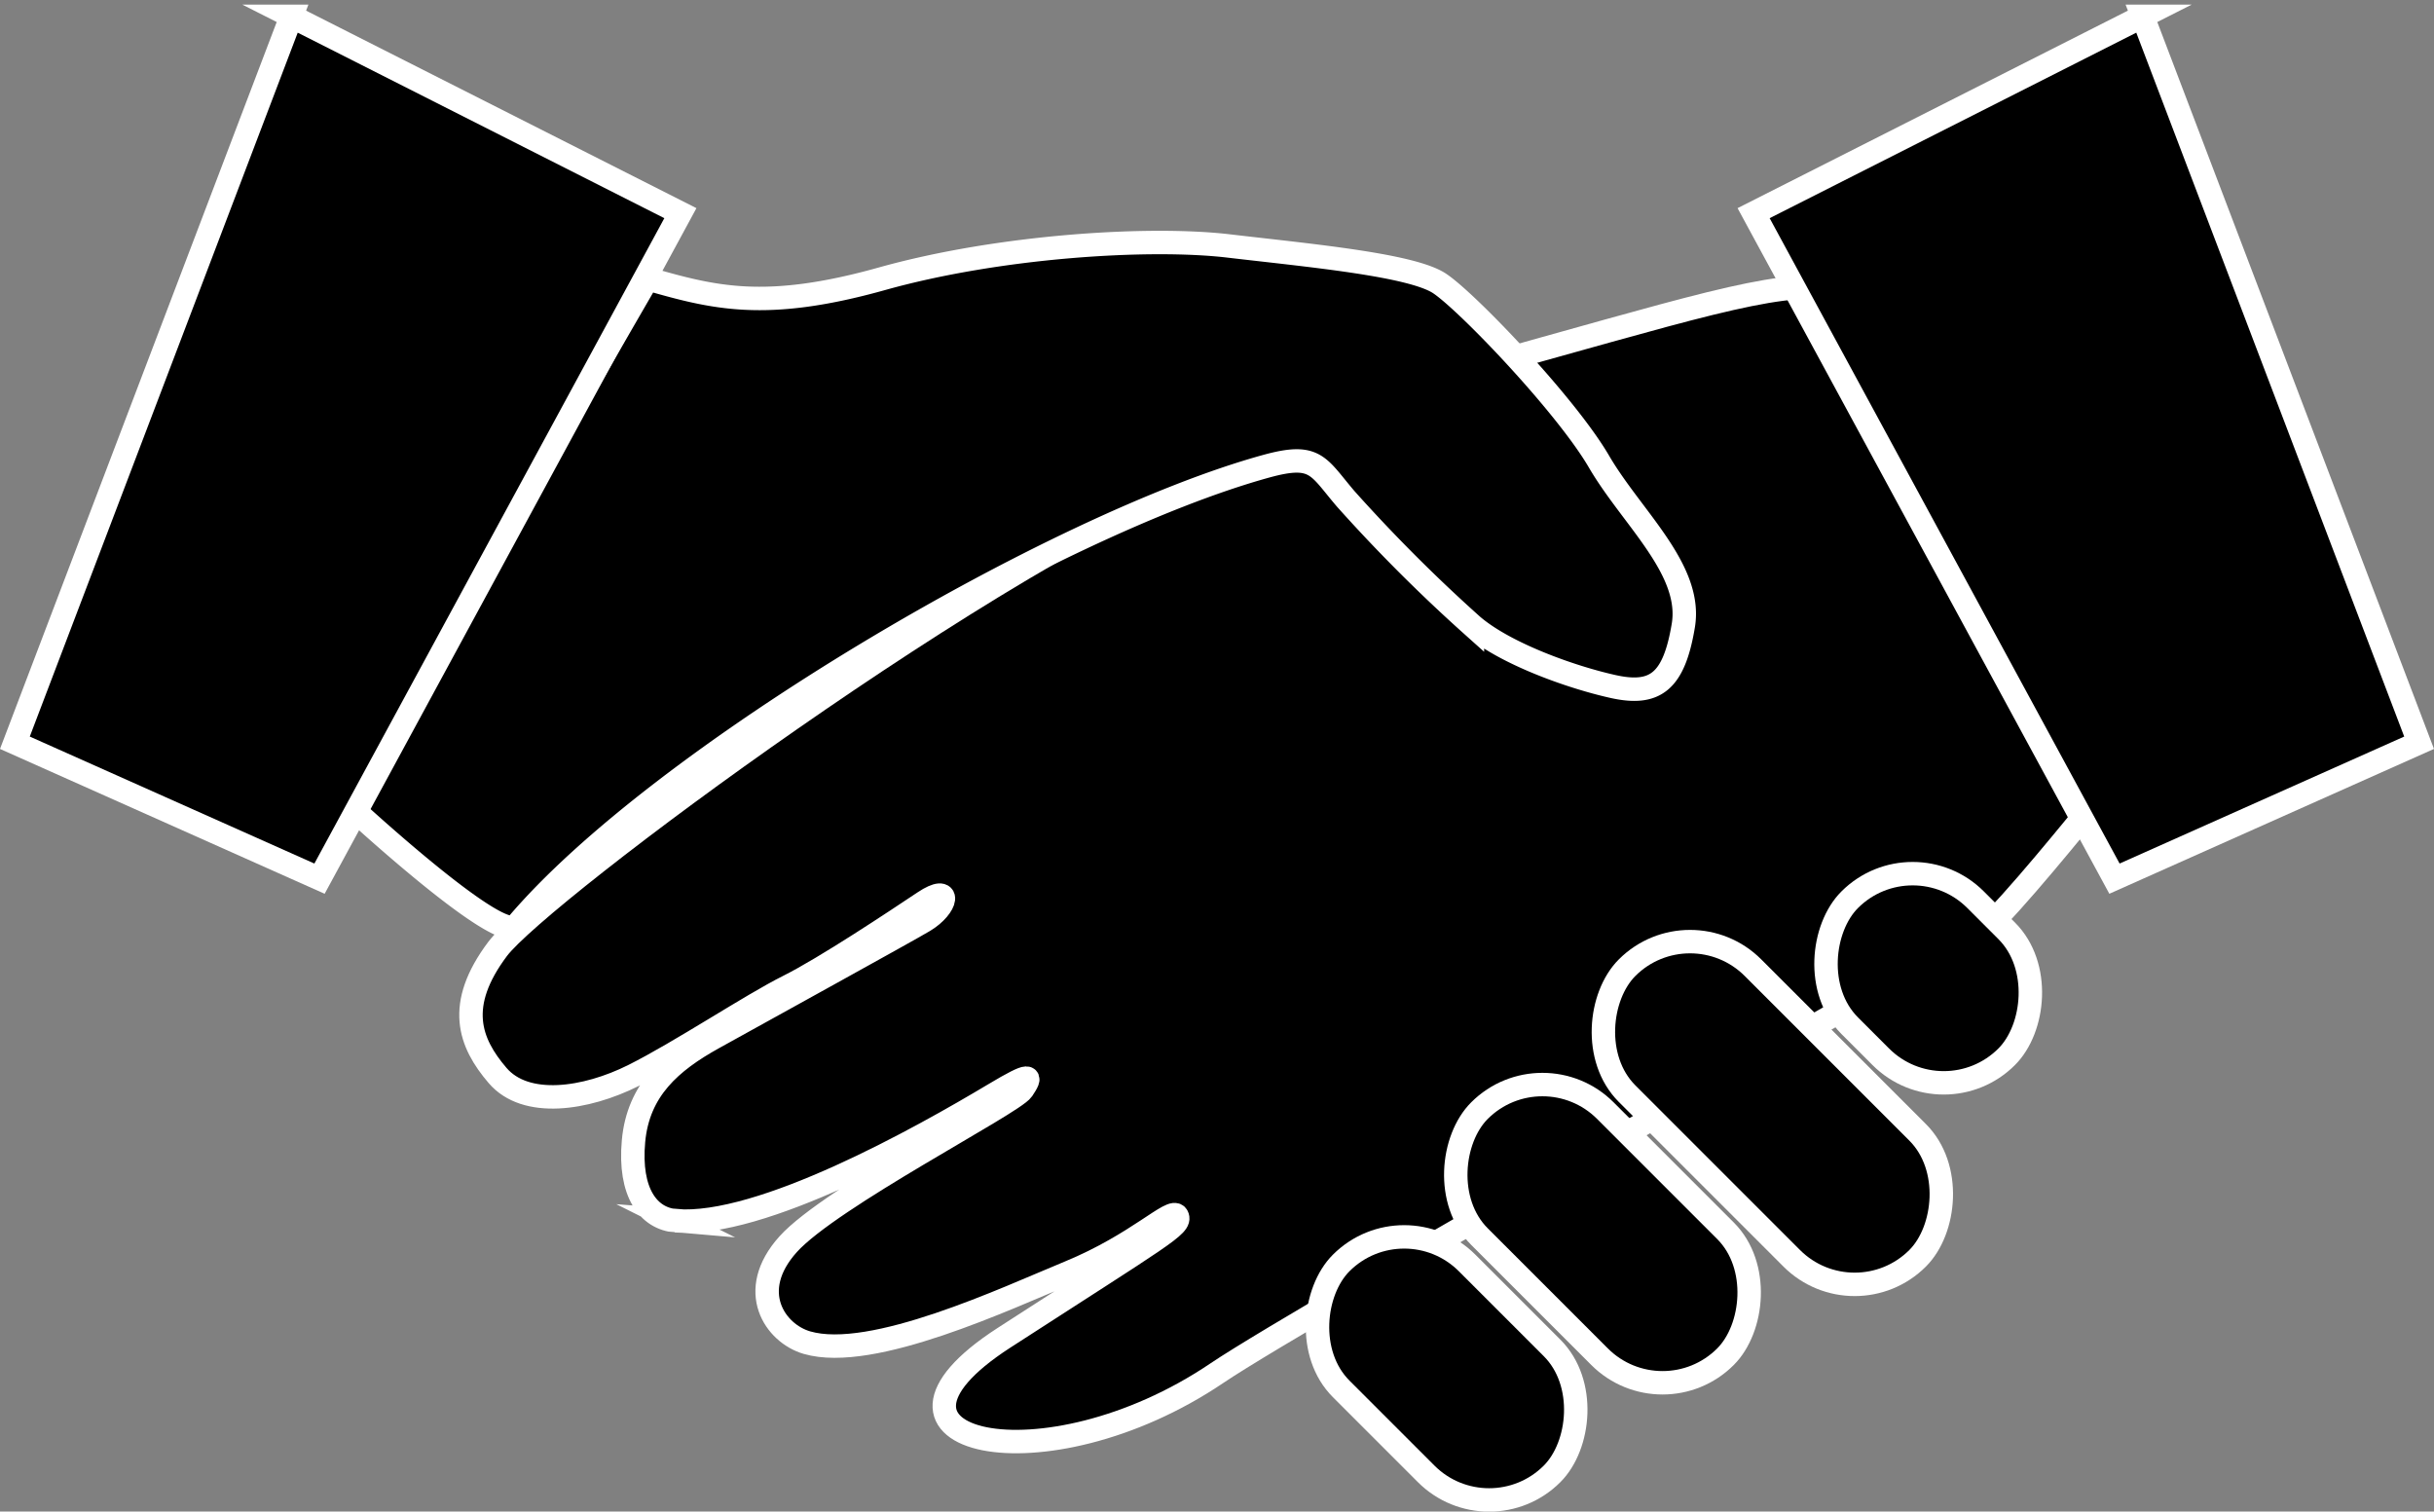
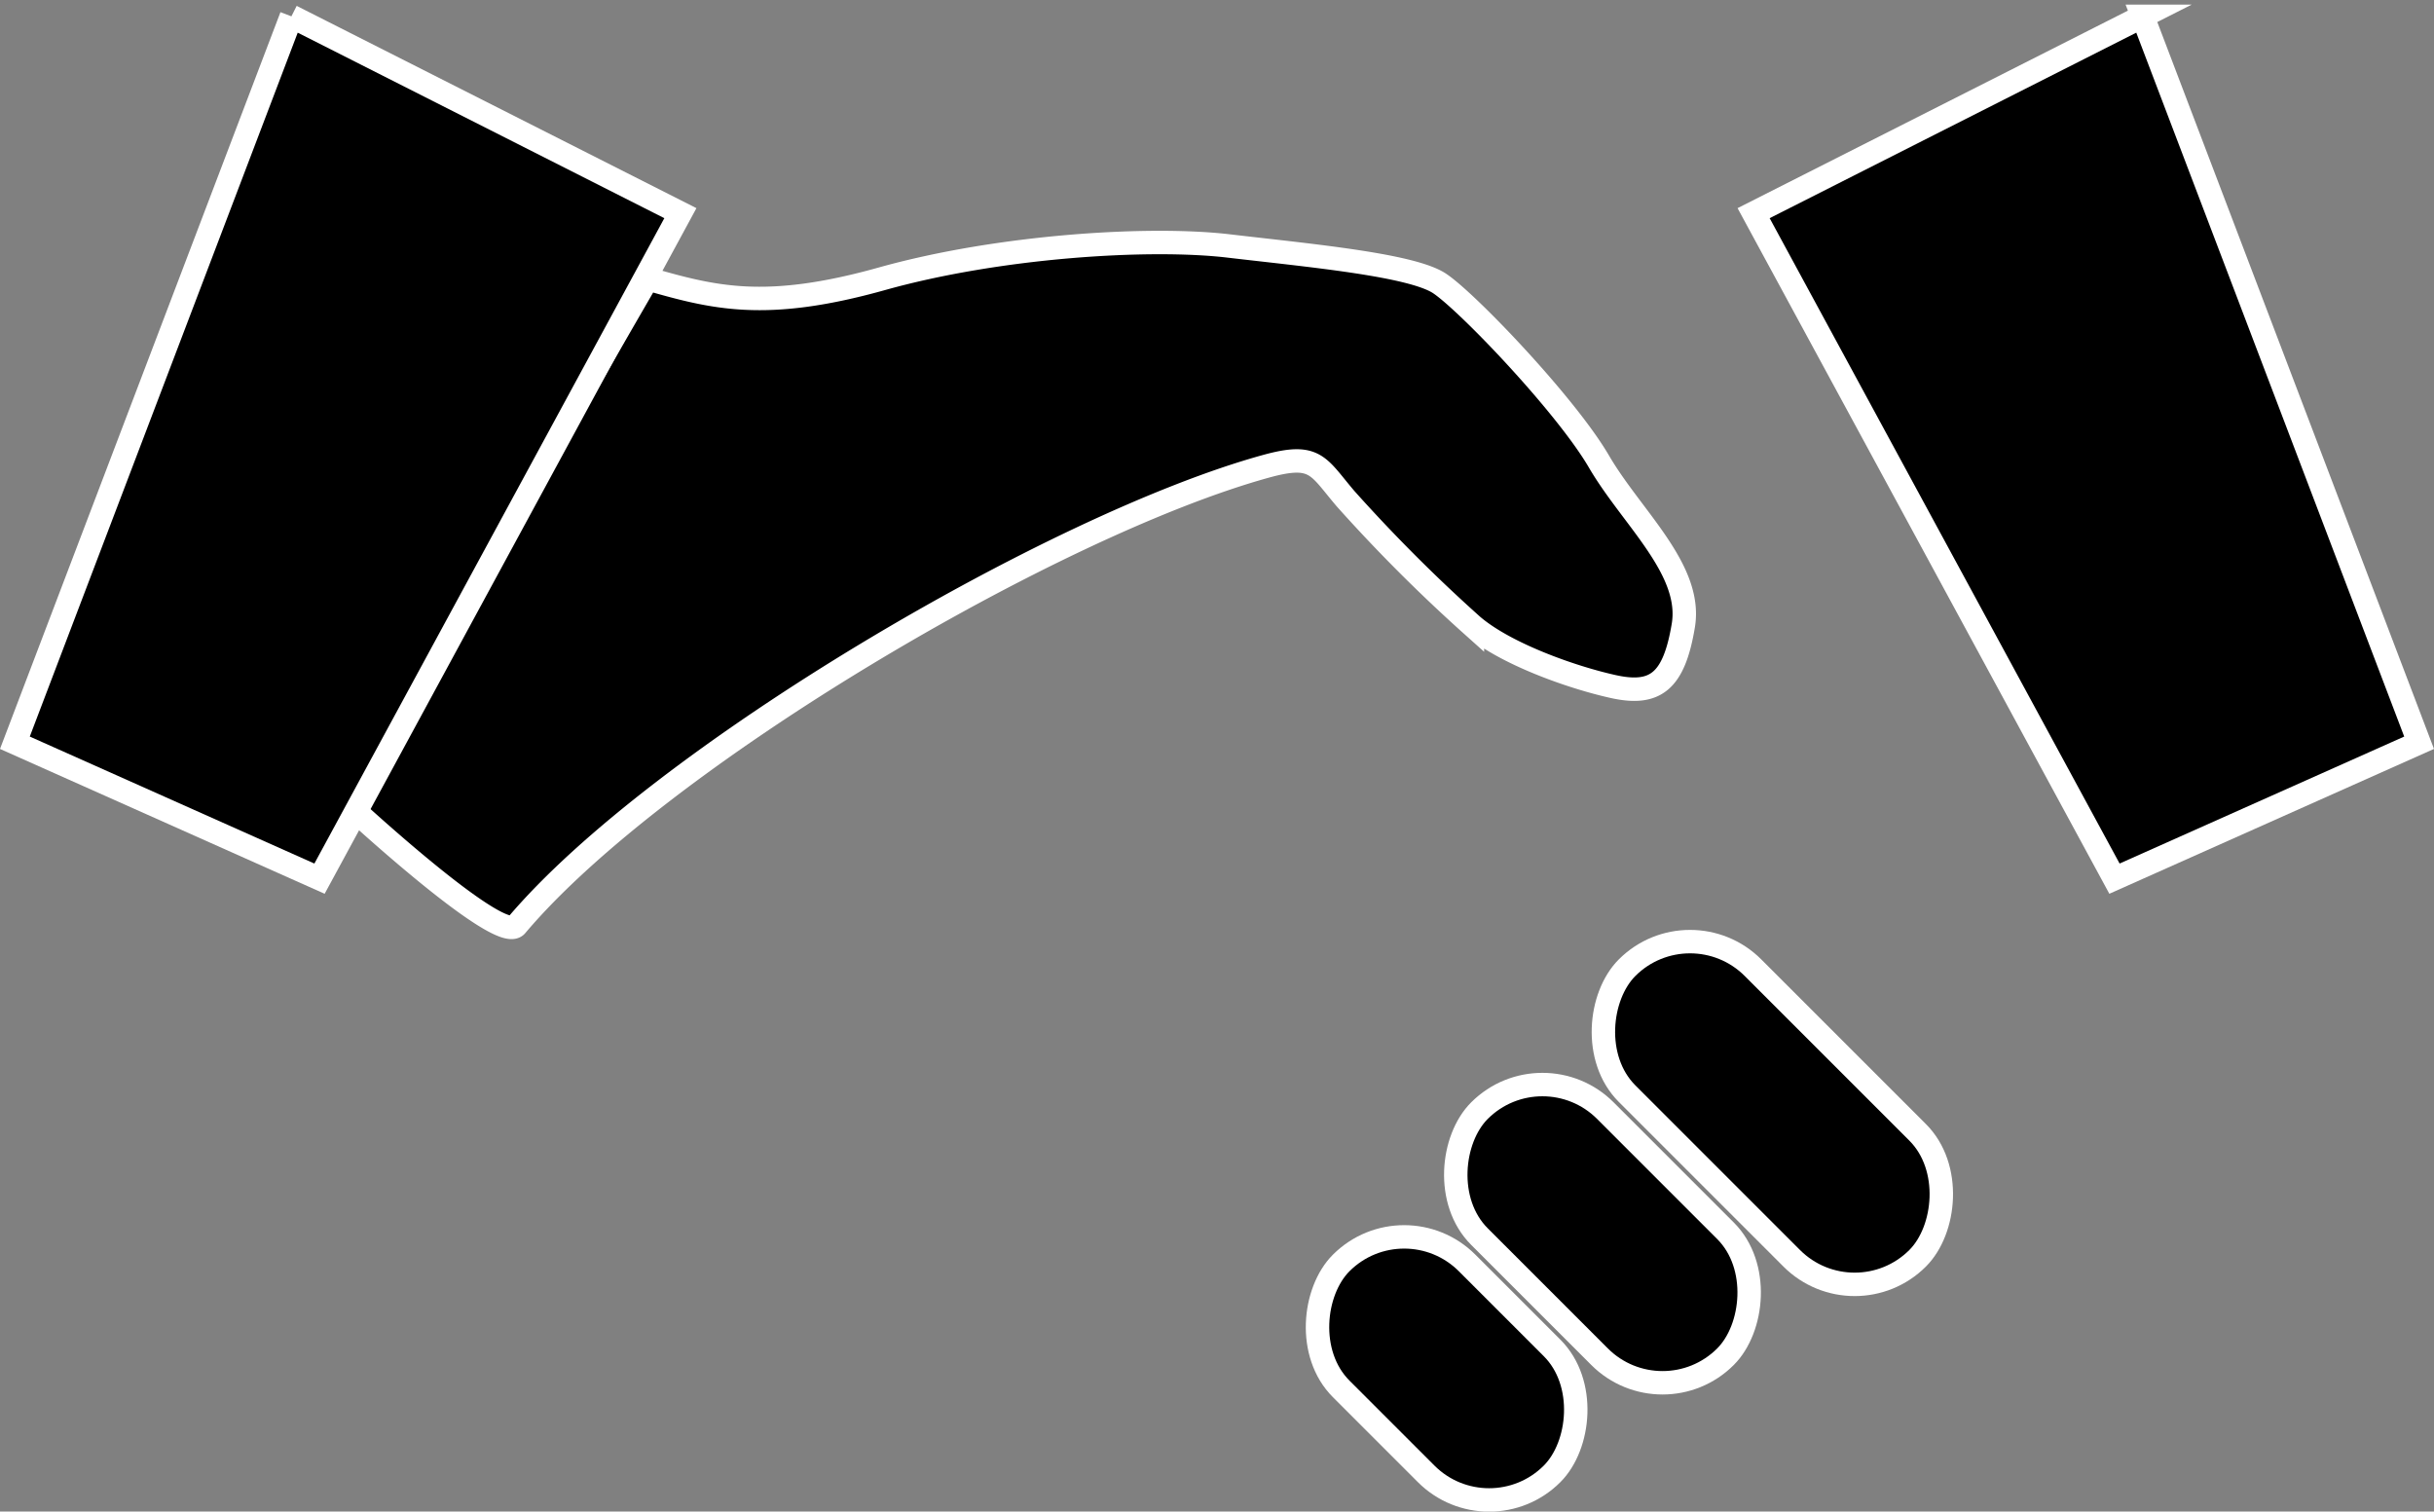
<svg xmlns="http://www.w3.org/2000/svg" id="Layer_1" data-name="Layer 1" width="519.355" height="322.526">
  <rect width="100%" height="100%" fill="#808080" stroke="none" />
  <defs>
    <style>.cls-1,.cls-2{stroke:#fff;stroke-miterlimit:10;stroke-width:5px}.cls-2{stroke-linecap:round}</style>
  </defs>
-   <path class="cls-1" d="M147 263c-5.812-.473-10-6-9-17s8-17 17-22 41.362-22.817 45-25c5-3 6-8 0-4s-21 14-29 18-23 14-33 19c-10.198 5.099-23 7-29 0s-9-15 0-27 106.463-84.556 155-103c50-19 25-13 68-25 40.466-11.293 54.769-15.67 67-12 10 3 49 111 49 111s-17 21-21 24-144.997 82.323-164.5 95.5c-37 25-80.076 14.872-45.5-7.5 34-22 38-24 37-26s-8.378 5.982-23 12c-13.403 5.516-42.084 19.05-56 15-6.79-1.976-13-11-4-21s48-30 50-33 2.095-3.844-6 1c-15.696 9.392-49.77 28.484-68 27z" transform="translate(-2.823 -2.516)" />
  <path class="cls-1" d="M113 200c-3.473 4.116-35-25-35-25 5-13 63-113 63-113 14 4 25 7 50 0s57-9 74-7 39 4 45 8 27 26 34 38 20 23 18 35-6 15-15 13-23-7-30-13a343.92 343.92 0 01-27-27c-6-7-6.35-9.932-17-7-45.224 12.452-129.75 62.15-160 98z" transform="translate(-2.823 -2.516)" />
-   <path class="cls-1" d="M457.177 3.484l-83 42 77 142 65-29-59-155zM62.177 3.484l83 42-77 142-65-29 59-155z" />
+   <path class="cls-1" d="M457.177 3.484l-83 42 77 142 65-29-59-155zM62.177 3.484l83 42-77 142-65-29 59-155" />
  <rect class="cls-2" x="279.68" y="275.5" width="63.64" height="38" rx="19" transform="rotate(45 313.125 289.835)" />
  <rect class="cls-2" x="307.627" y="246.75" width="74.246" height="38" rx="19" transform="rotate(45 346.375 261.085)" />
  <rect class="cls-2" x="337.159" y="221" width="87.681" height="38" rx="19" transform="rotate(45 382.625 235.335)" />
-   <rect class="cls-2" x="390.562" y="192.25" width="47.376" height="38" rx="19" transform="rotate(45 415.875 206.585)" />
</svg>